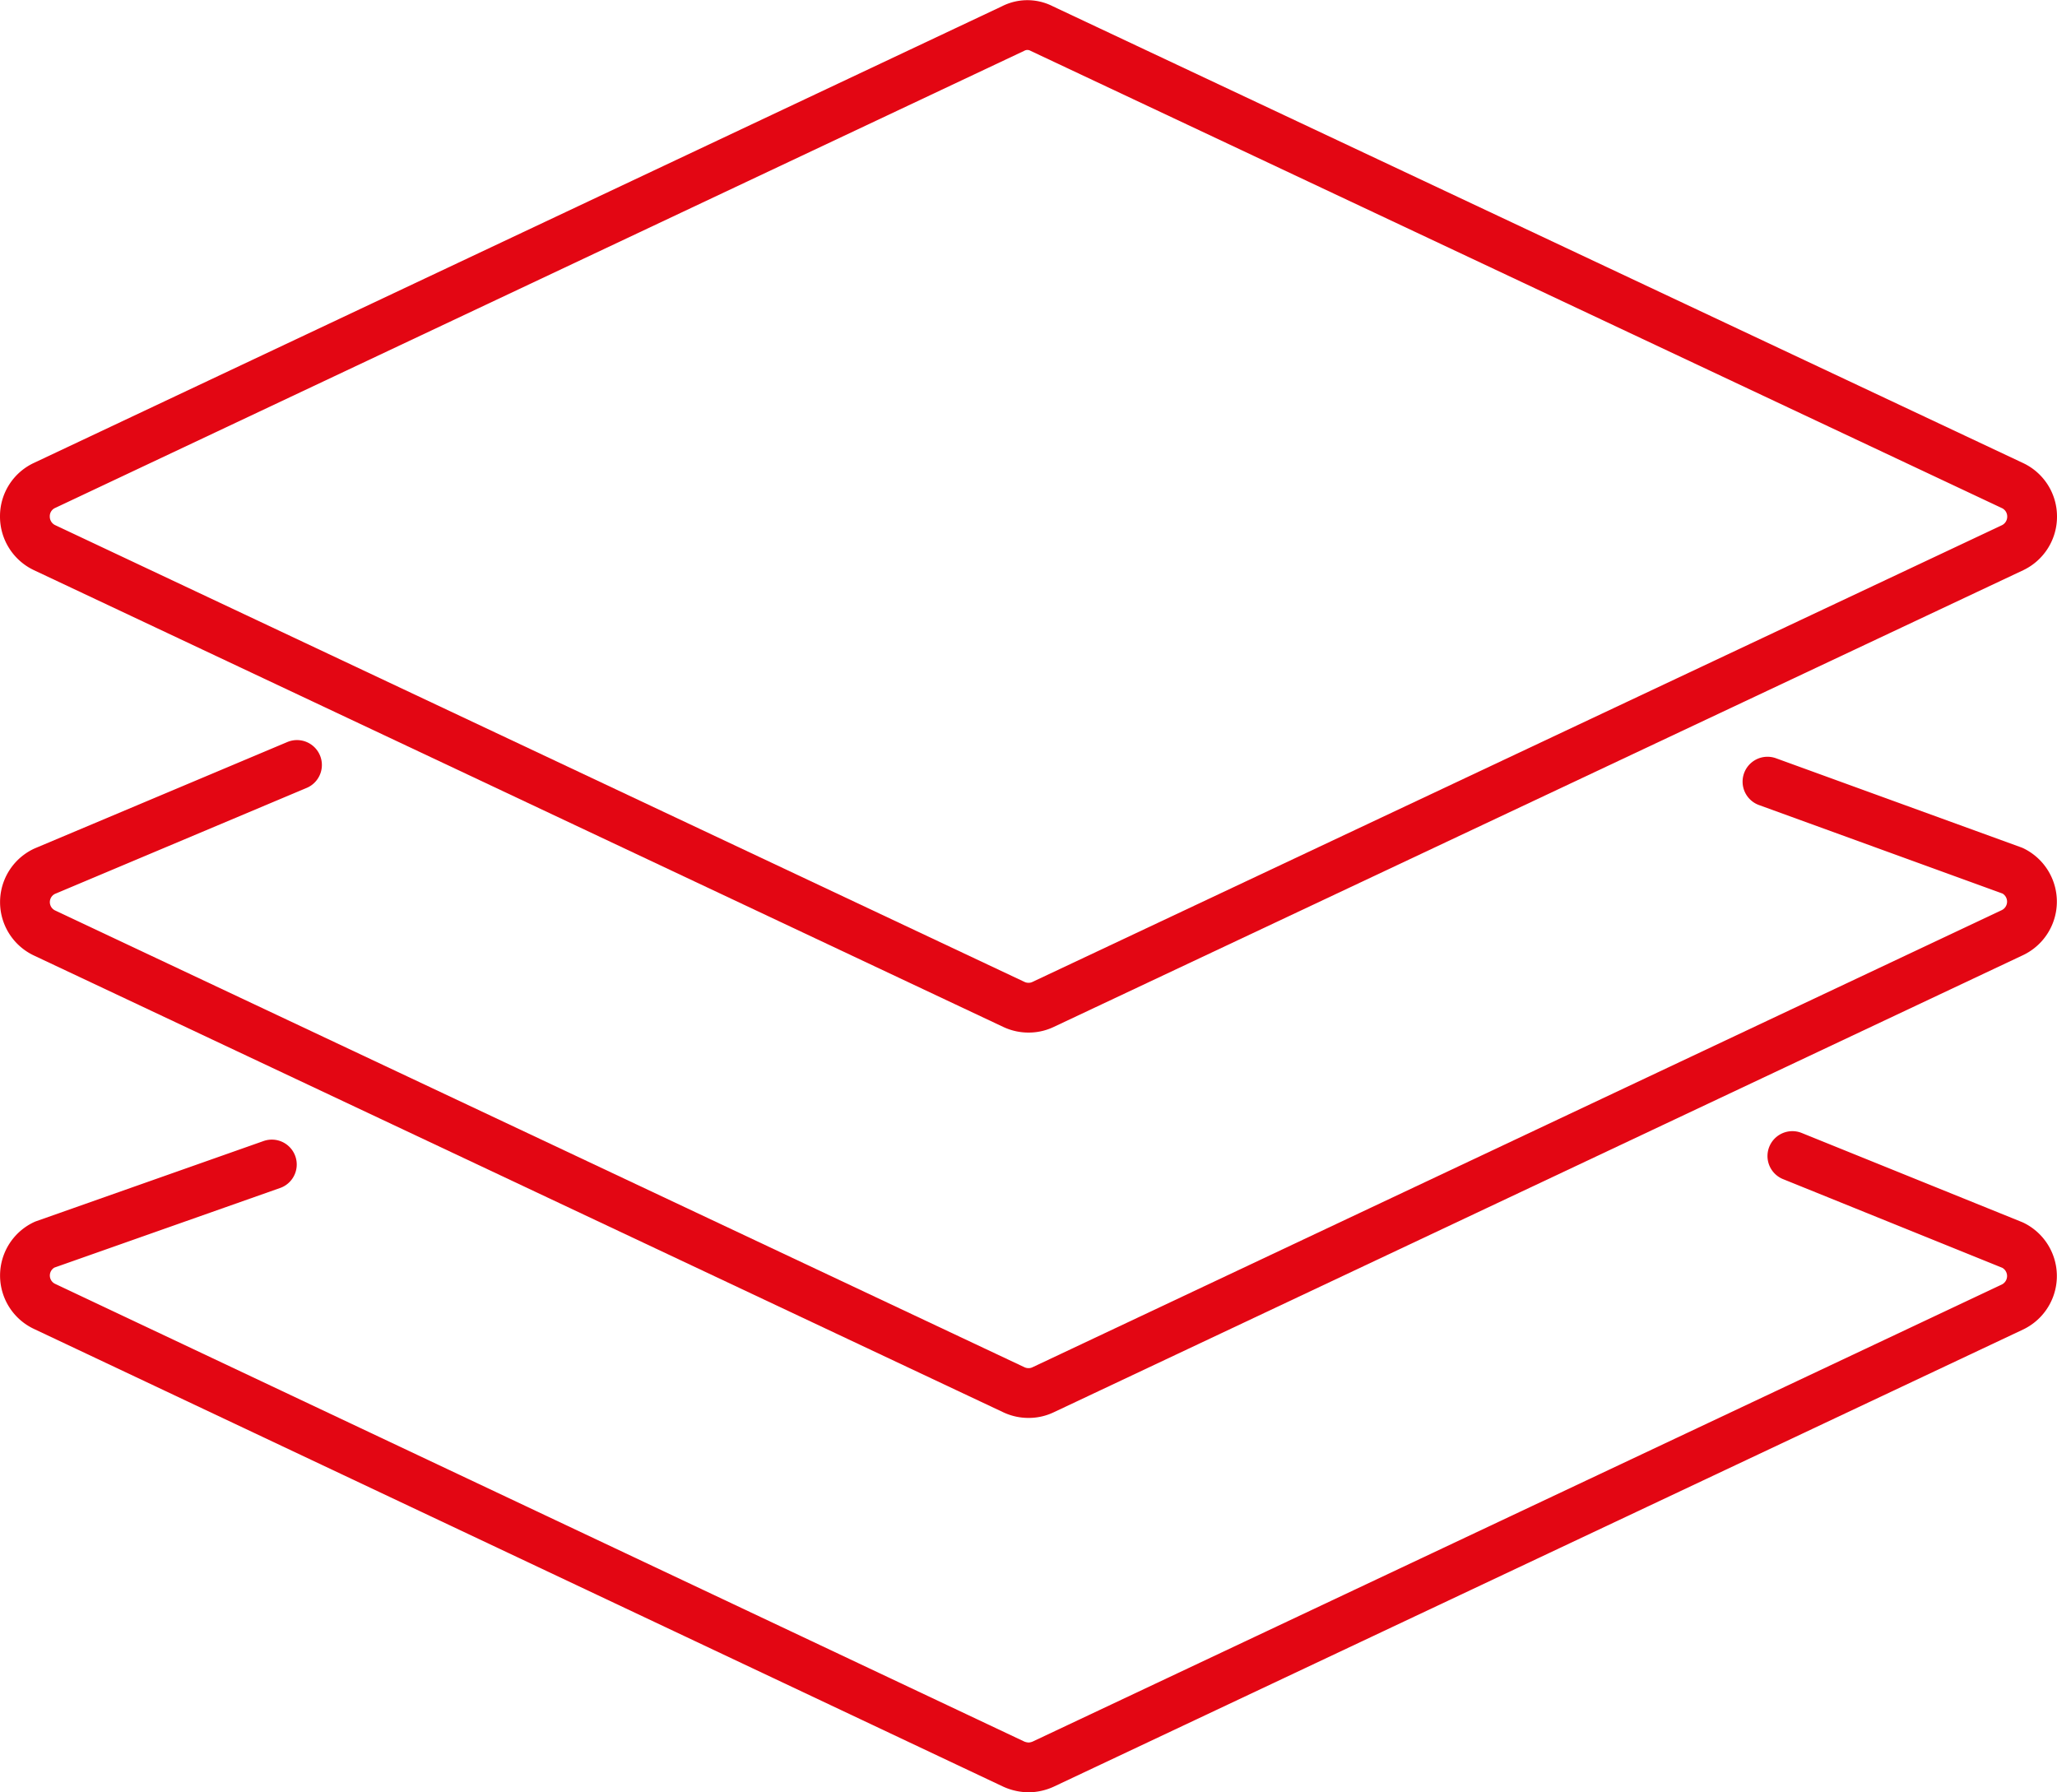
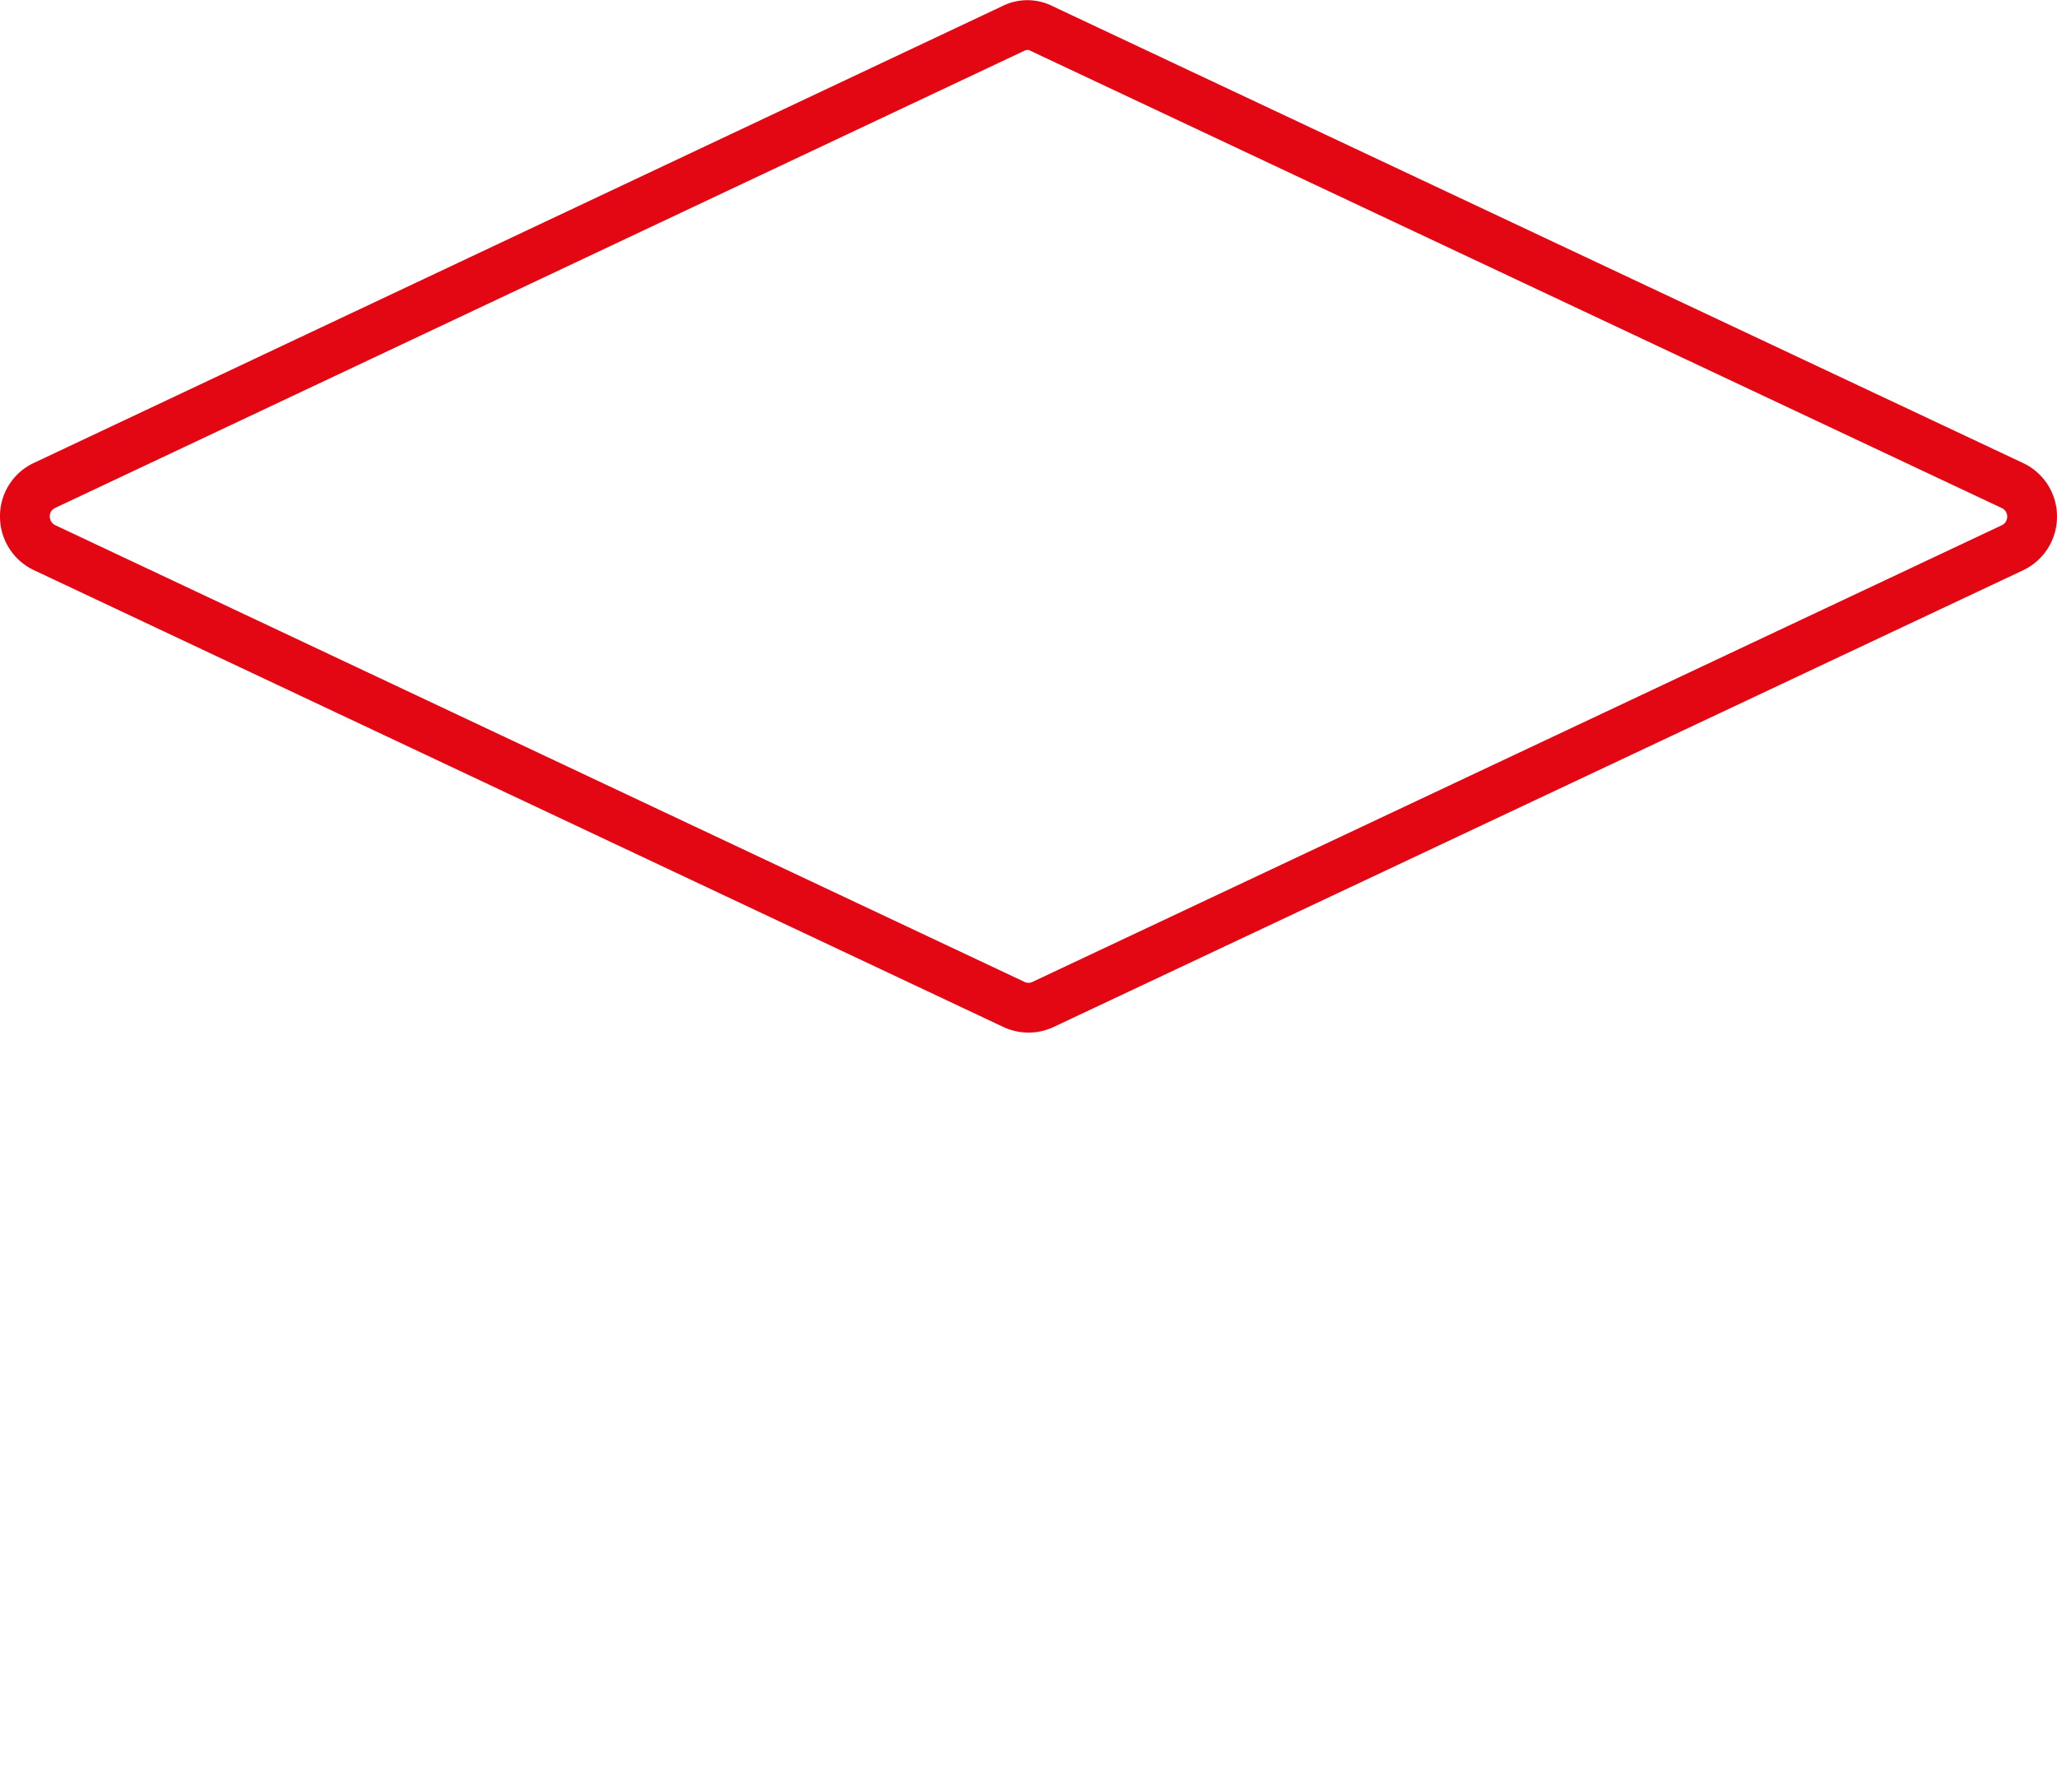
<svg xmlns="http://www.w3.org/2000/svg" viewBox="0 0 82.63 72">
  <defs>
    <style>.cls-1,.cls-2{fill:none;stroke:#e30613;stroke-width:2px;}.cls-1{stroke-linecap:round;stroke-linejoin:round;}.cls-2{stroke-miterlimit:10;}</style>
  </defs>
  <g id="Ebene_2" data-name="Ebene 2">
    <g id="icons">
-       <path class="cls-1" d="M10.92,46.78,1.79,50a1.37,1.37,0,0,0,0,2.48L40.73,70.87a1.53,1.53,0,0,0,.59.13,1.48,1.48,0,0,0,.58-.13L80.85,52.5a1.38,1.38,0,0,0,0-2.48L72,46.44" />
-       <path class="cls-1" d="M11.93,30.73,1.79,35a1.37,1.37,0,0,0,0,2.48L40.73,55.83a1.37,1.37,0,0,0,.59.13,1.33,1.33,0,0,0,.58-.13L80.85,37.46a1.38,1.38,0,0,0,0-2.48L71,31.4" />
      <path class="cls-2" d="M1.79,22,40.73,40.35a1.37,1.37,0,0,0,.59.13,1.33,1.33,0,0,0,.58-.13L80.85,22a1.38,1.38,0,0,0,.78-1.25,1.37,1.37,0,0,0-.78-1.24l-39-18.36a1.25,1.25,0,0,0-1.16,0L1.79,19.5A1.36,1.36,0,0,0,1,20.74,1.38,1.38,0,0,0,1.79,22Z" />
    </g>
  </g>
</svg>